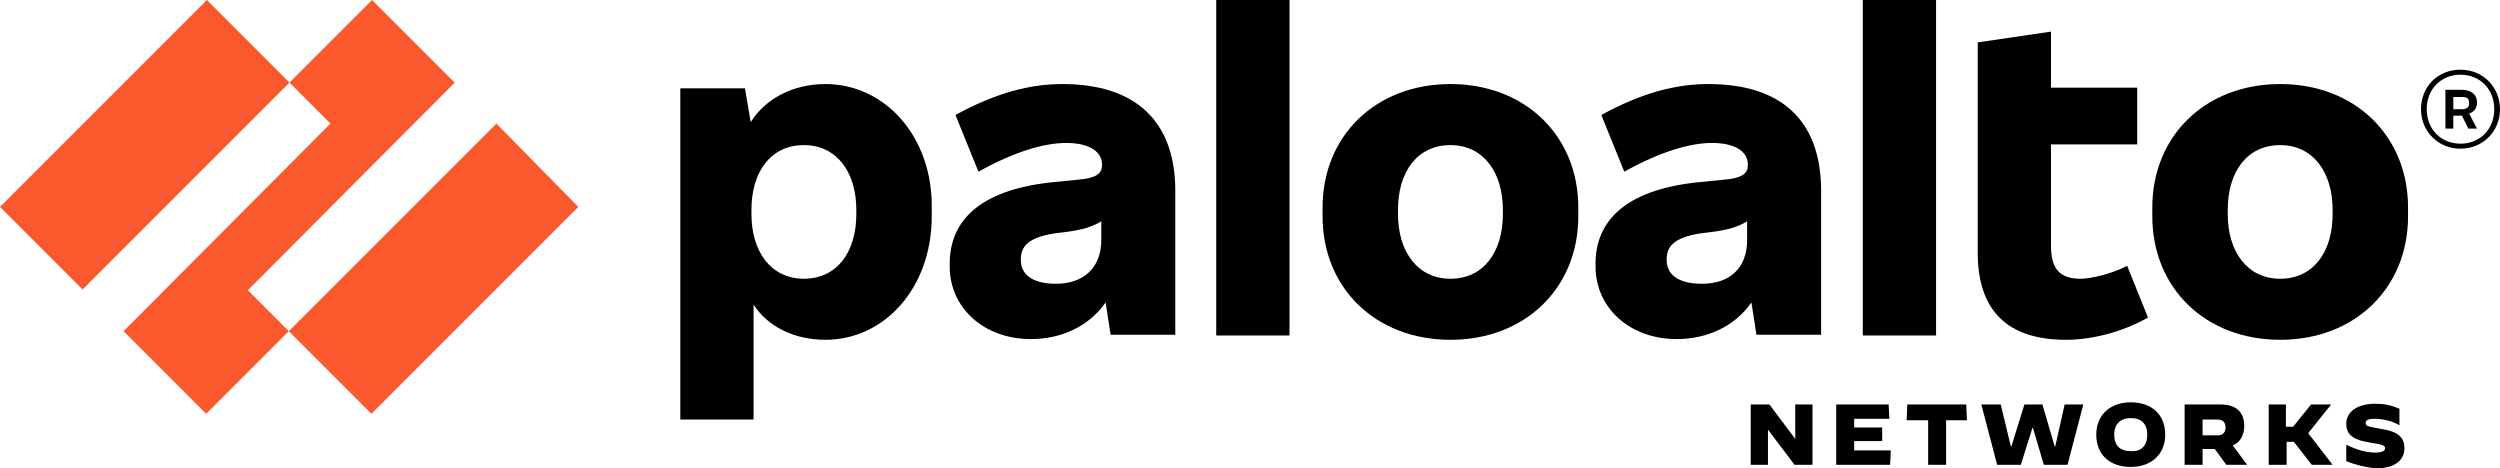
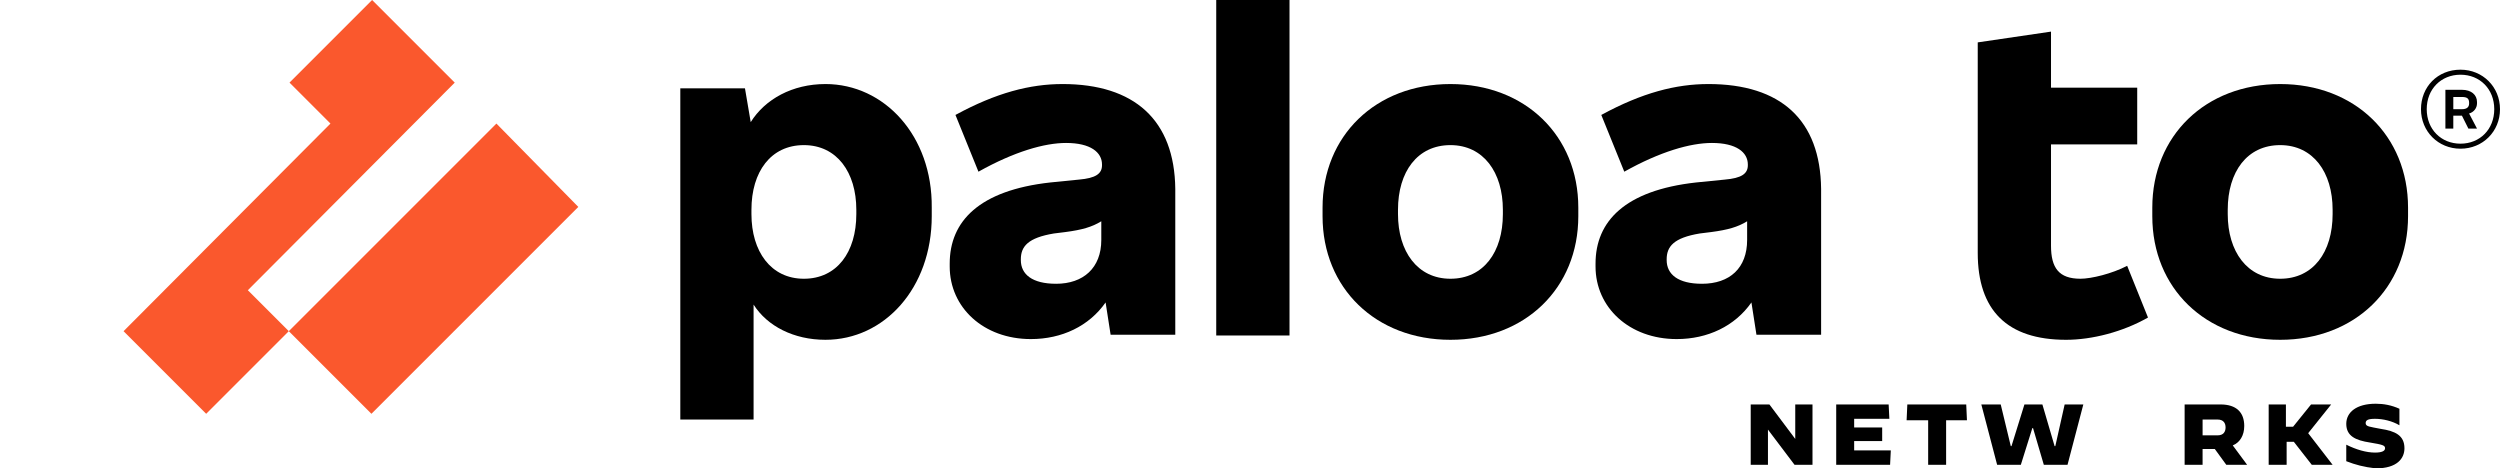
<svg xmlns="http://www.w3.org/2000/svg" id="Layer_1" viewBox="0 0 300 56.207">
  <g id="trademark">
    <path d="M297.241,12.414v-.172c0-.862-.69-1.466-1.81-1.466h-1.983v4.655h.948v-1.552h1.034l.776,1.552h1.034l-.948-1.81c.603-.172.948-.69.948-1.207ZM294.397,11.638h1.034c.603,0,.862.172.862.69v.086c0,.431-.259.69-.862.69h-1.034v-1.466Z" style="fill:#000; stroke-width:0px;" />
    <path d="M295.259,8.362c-2.759,0-4.741,2.069-4.741,4.741s2.069,4.741,4.741,4.741,4.741-2.069,4.741-4.741-2.069-4.741-4.741-4.741ZM295.259,17.241c-2.328,0-4.052-1.724-4.052-4.138s1.724-4.138,4.052-4.138,4.052,1.724,4.052,4.138-1.724,4.138-4.052,4.138Z" style="fill:#000; stroke-width:0px;" />
  </g>
  <g id="networks">
    <path d="M281.552,55.345v-1.983h0c1.207.603,2.414.948,3.448.948.776,0,1.207-.172,1.207-.517s-.259-.431-1.81-.69c-1.724-.259-2.845-.776-2.845-2.241,0-1.379,1.207-2.414,3.534-2.414.948,0,1.897.172,2.845.603v1.983h0c-.862-.517-1.983-.776-2.931-.776-.862,0-1.121.172-1.121.517,0,.431.517.431,1.81.69,1.724.259,2.845.776,2.845,2.328,0,1.207-.862,2.414-3.448,2.414-1.466-.172-2.414-.431-3.534-.862Z" style="fill:#000; stroke-width:0px;" />
    <path d="M272.155,48.534h2.155v2.672h.862l2.155-2.672h2.414l-2.759,3.448,2.931,3.793h-2.5l-2.155-2.759h-.862v2.759h-2.155v-7.241h-.086Z" style="fill:#000; stroke-width:0px;" />
    <path d="M262.241,48.534h4.224c1.897,0,2.845.948,2.845,2.586,0,1.121-.517,1.983-1.379,2.328l1.724,2.328h-2.5l-1.379-1.897h-1.466v1.897h-2.155v-7.241h.086ZM266.121,52.241c.69,0,.948-.431.948-.948s-.259-.948-.948-.948h-1.81v1.897s1.81,0,1.81,0Z" style="fill:#000; stroke-width:0px;" />
-     <path d="M251.552,52.155c0-2.328,1.638-3.879,4.138-3.879s4.138,1.466,4.138,3.879c0,2.328-1.638,3.879-4.138,3.879s-4.138-1.466-4.138-3.879ZM257.672,52.155c0-1.293-.69-1.983-1.983-1.983s-1.983.776-1.983,1.983c0,1.293.69,1.983,1.983,1.983,1.293.086,1.983-.69,1.983-1.983Z" style="fill:#000; stroke-width:0px;" />
    <path d="M237.759,48.534h2.328l1.207,5h.086l1.552-5h2.155l1.466,5h.086l1.121-5h2.241l-1.897,7.241h-2.845l-1.293-4.397h-.086l-1.379,4.397h-2.845l-1.897-7.241Z" style="fill:#000; stroke-width:0px;" />
    <path d="M231.293,50.431h-2.5l.086-1.897h7.069l.086,1.897h-2.5v5.345h-2.155v-5.345h-.086Z" style="fill:#000; stroke-width:0px;" />
    <path d="M220.345,48.534h6.293l.086,1.724h-4.224v1.034h3.362v1.638h-3.362v1.121h4.397l-.086,1.724h-6.466v-7.241Z" style="fill:#000; stroke-width:0px;" />
    <path d="M210.086,48.534h2.241l3.103,4.138h0v-4.138h2.069v7.241h-2.155l-3.19-4.224h0v4.224h-2.069v-7.241h-0Z" style="fill:#000; stroke-width:0px;" />
  </g>
  <g id="paloalto">
    <path d="M273.621,10.086c-8.966,0-15.345,6.207-15.345,14.828v1.034c0,8.621,6.379,14.828,15.345,14.828s15.345-6.207,15.345-14.828v-1.034c0-8.621-6.379-14.828-15.345-14.828ZM279.914,25.69c0,4.569-2.328,7.759-6.293,7.759s-6.293-3.276-6.293-7.759v-.517c0-4.569,2.328-7.759,6.293-7.759s6.293,3.276,6.293,7.759v.517Z" style="fill:#000; stroke-width:0px;" />
    <path d="M249.655,33.448c-2.586,0-3.534-1.293-3.534-3.966v-12.155h10.345v-6.81h-10.345V3.793l-8.793,1.293v25.259c0,6.897,3.534,10.431,10.603,10.431,3.103,0,6.81-.948,9.828-2.672l-2.5-6.207c-1.81.948-4.31,1.552-5.603,1.552Z" style="fill:#000; stroke-width:0px;" />
-     <path d="M232.328,0h-8.793v40.259h8.793V0Z" style="fill:#000; stroke-width:0px;" />
    <path d="M205,10.086c-3.879,0-7.931,1.034-12.845,3.707l2.759,6.81c4.31-2.414,7.931-3.448,10.517-3.448,2.931,0,4.31,1.121,4.31,2.586v.086c0,1.034-.776,1.552-2.759,1.724l-3.448.345c-8.534.948-12.069,4.655-12.069,9.741v.345c0,4.914,4.052,8.707,9.741,8.707,3.707,0,6.983-1.552,8.966-4.397l.603,3.879h7.759v-17.5c-.086-8.276-4.828-12.586-13.534-12.586ZM204.224,34.052c-2.845,0-4.224-1.121-4.224-2.845v-.086c0-1.552.862-2.586,3.966-3.103l1.379-.172c1.983-.259,3.19-.603,4.31-1.293v2.241c-0,3.362-2.069,5.259-5.431,5.259Z" style="fill:#000; stroke-width:0px;" />
    <path d="M174.052,10.086c-8.966,0-15.345,6.207-15.345,14.828v1.034c0,8.621,6.379,14.828,15.345,14.828s15.345-6.207,15.345-14.828v-1.034c0-8.621-6.379-14.828-15.345-14.828ZM180.345,25.69c0,4.569-2.328,7.759-6.293,7.759s-6.293-3.276-6.293-7.759v-.517c0-4.569,2.328-7.759,6.293-7.759s6.293,3.276,6.293,7.759v.517Z" style="fill:#000; stroke-width:0px;" />
    <path d="M154.741,0h-8.793v40.259h8.793V0Z" style="fill:#000; stroke-width:0px;" />
    <path d="M127.5,10.086c-3.879,0-7.931,1.034-12.845,3.707l2.759,6.81c4.31-2.414,7.931-3.448,10.517-3.448,2.931,0,4.31,1.121,4.31,2.586v.086c0,1.034-.776,1.552-2.759,1.724l-3.448.345c-8.534.948-12.069,4.655-12.069,9.741v.345c0,4.914,4.052,8.707,9.741,8.707,3.707,0,6.983-1.552,8.966-4.397l.603,3.879h7.759v-17.5c-.086-8.276-4.914-12.586-13.534-12.586ZM126.724,34.052c-2.845,0-4.224-1.121-4.224-2.845v-.086c0-1.552.862-2.586,3.966-3.103l1.379-.172c1.983-.259,3.19-.603,4.31-1.293v2.241c-0,3.362-2.155,5.259-5.431,5.259Z" style="fill:#000; stroke-width:0px;" />
    <path d="M99.052,10.086c-3.966,0-7.241,1.81-8.966,4.569l-.69-4.052h-7.759v39.741h8.793v-13.793c1.638,2.586,4.828,4.224,8.621,4.224,7.069,0,12.759-6.207,12.759-14.828v-1.034c.086-8.621-5.69-14.828-12.759-14.828ZM102.759,25.69c0,4.569-2.328,7.759-6.293,7.759s-6.293-3.276-6.293-7.759v-.517c0-4.569,2.328-7.759,6.293-7.759s6.293,3.276,6.293,7.759v.517Z" style="fill:#000; stroke-width:0px;" />
  </g>
  <g id="logo">
    <path d="M54.569,9.914L44.655,0l-9.914,9.914,4.914,4.914-24.828,24.914,9.914,9.914,9.914-9.914-4.914-4.914,24.828-24.914Z" style="fill:#fa582d; stroke-width:0px;" />
-     <path d="M24.828,0L0,24.828l9.914,9.914,24.828-24.828L24.828,0Z" style="fill:#fa582d; stroke-width:0px;" />
    <path d="M59.569,14.828l-24.914,24.914,9.914,9.914,24.828-24.828-9.828-10Z" style="fill:#fa582d; stroke-width:0px;" />
  </g>
</svg>